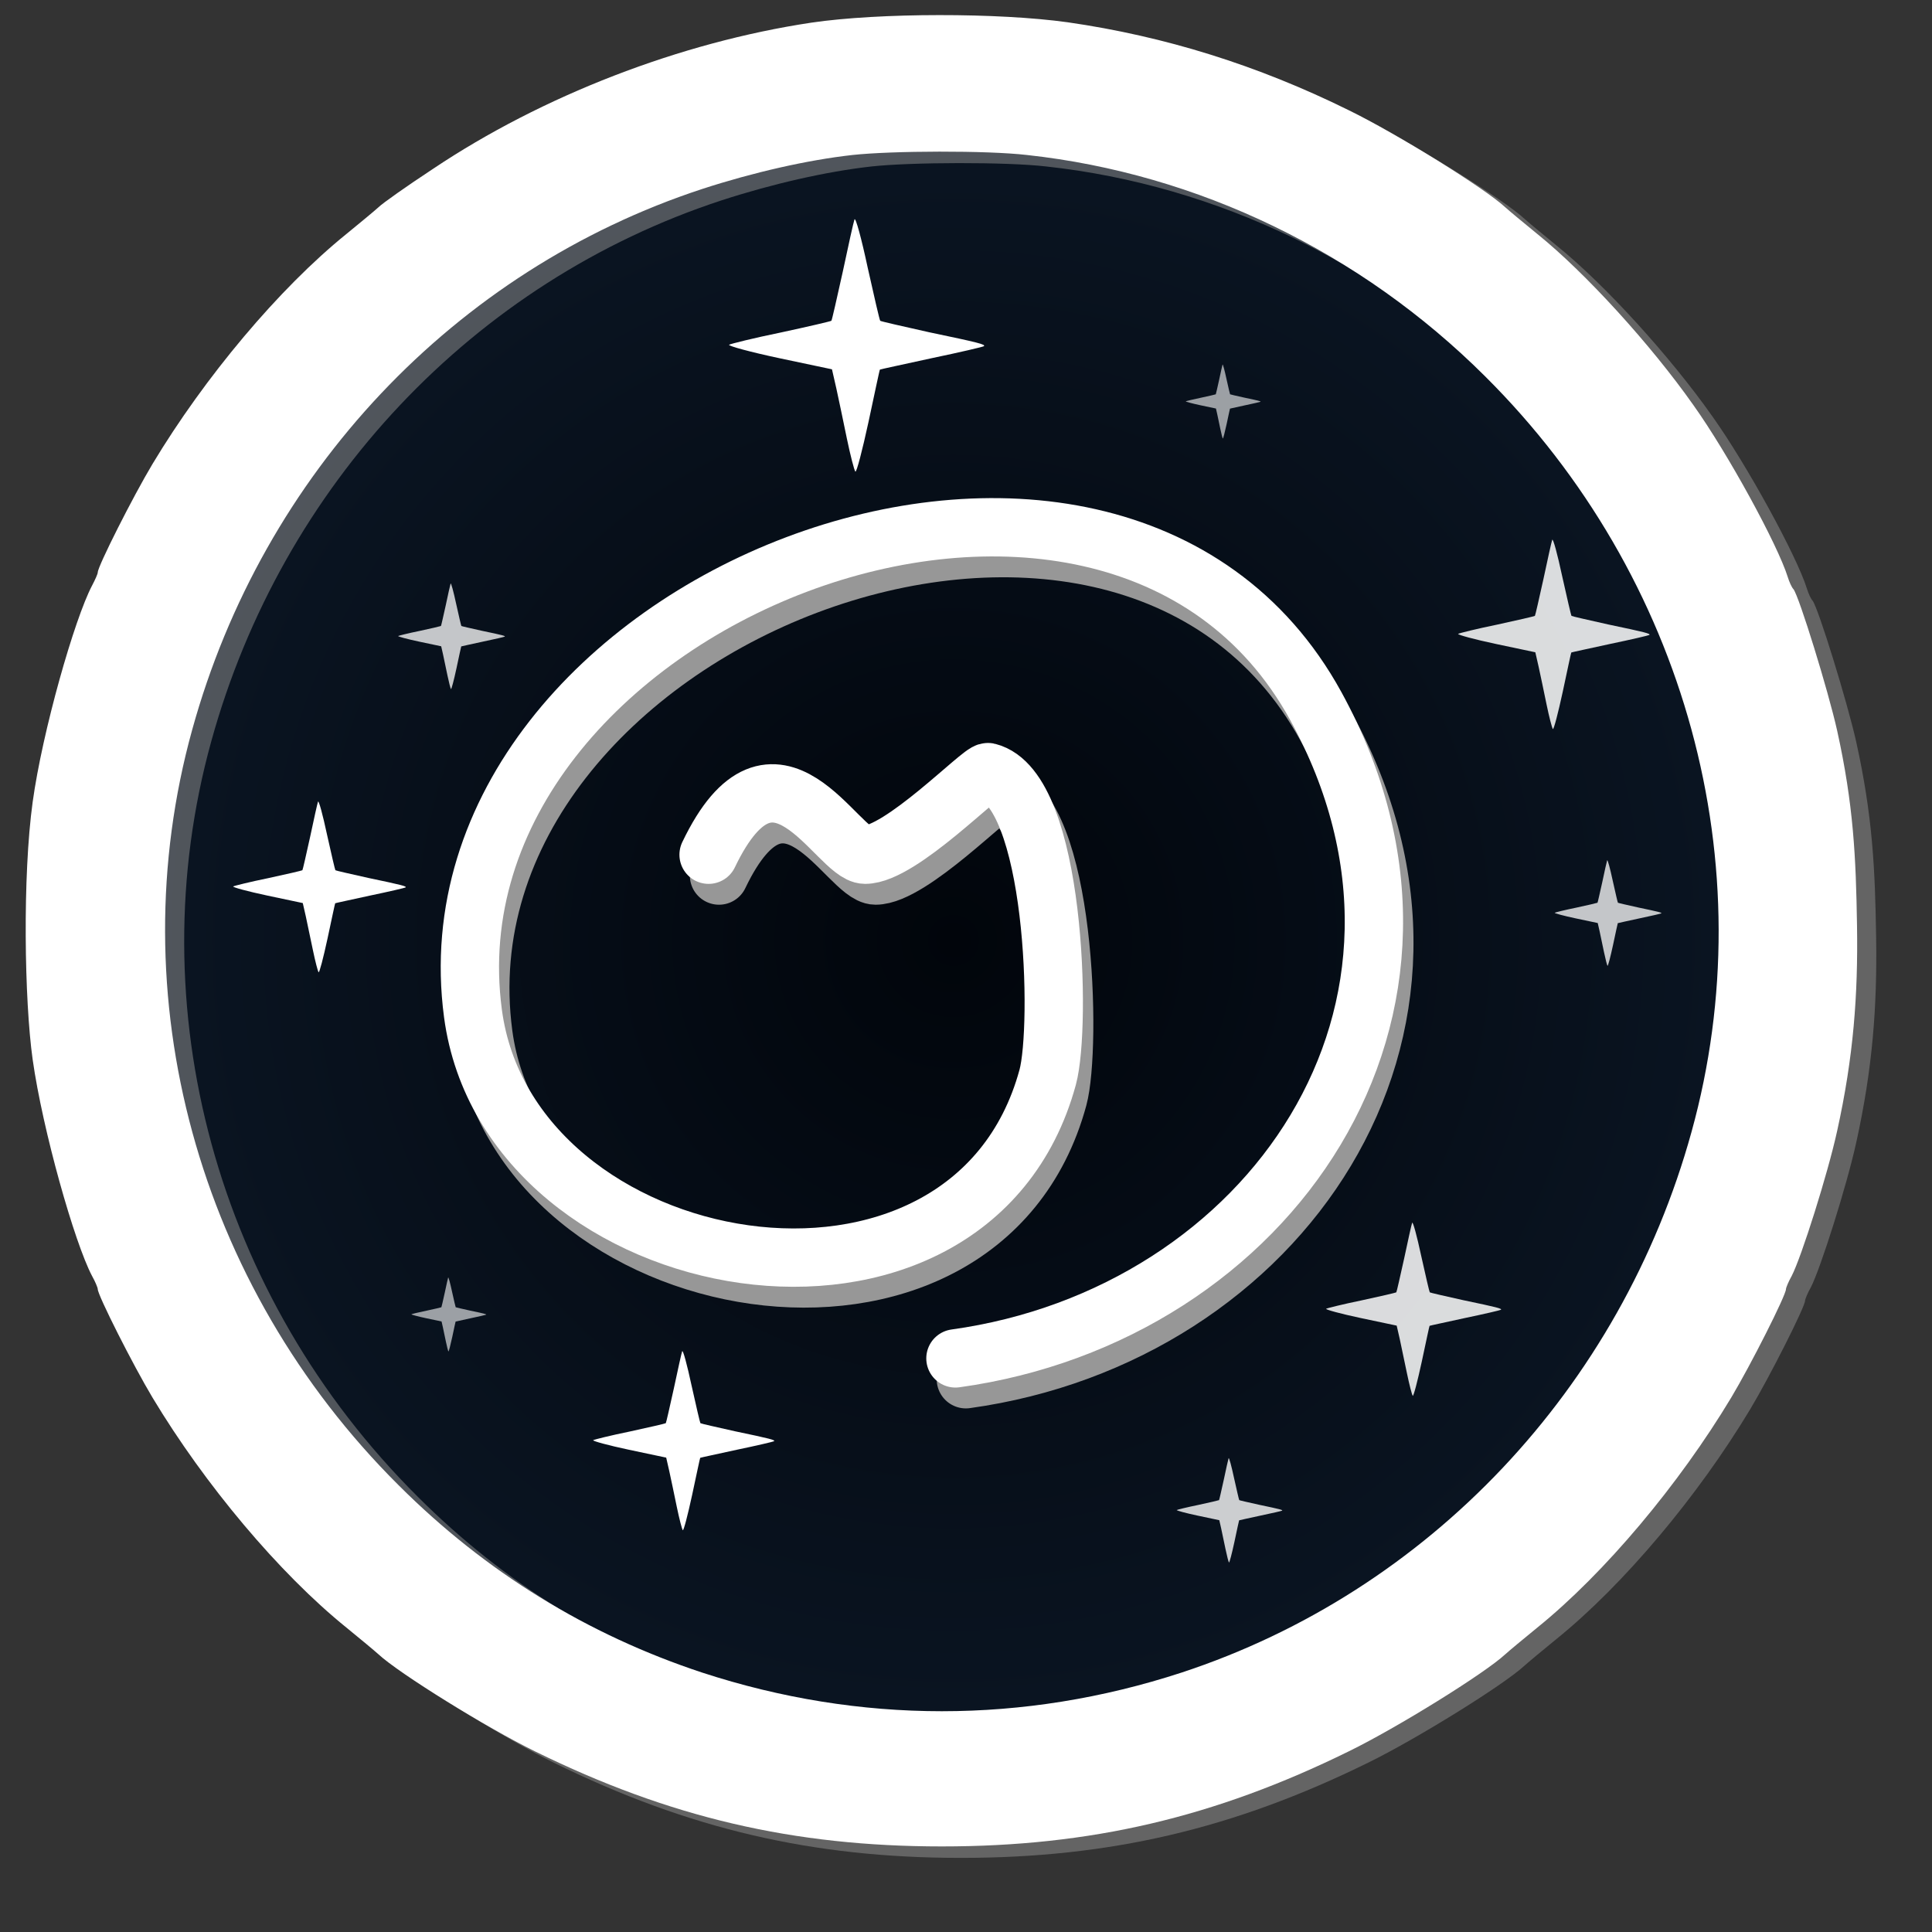
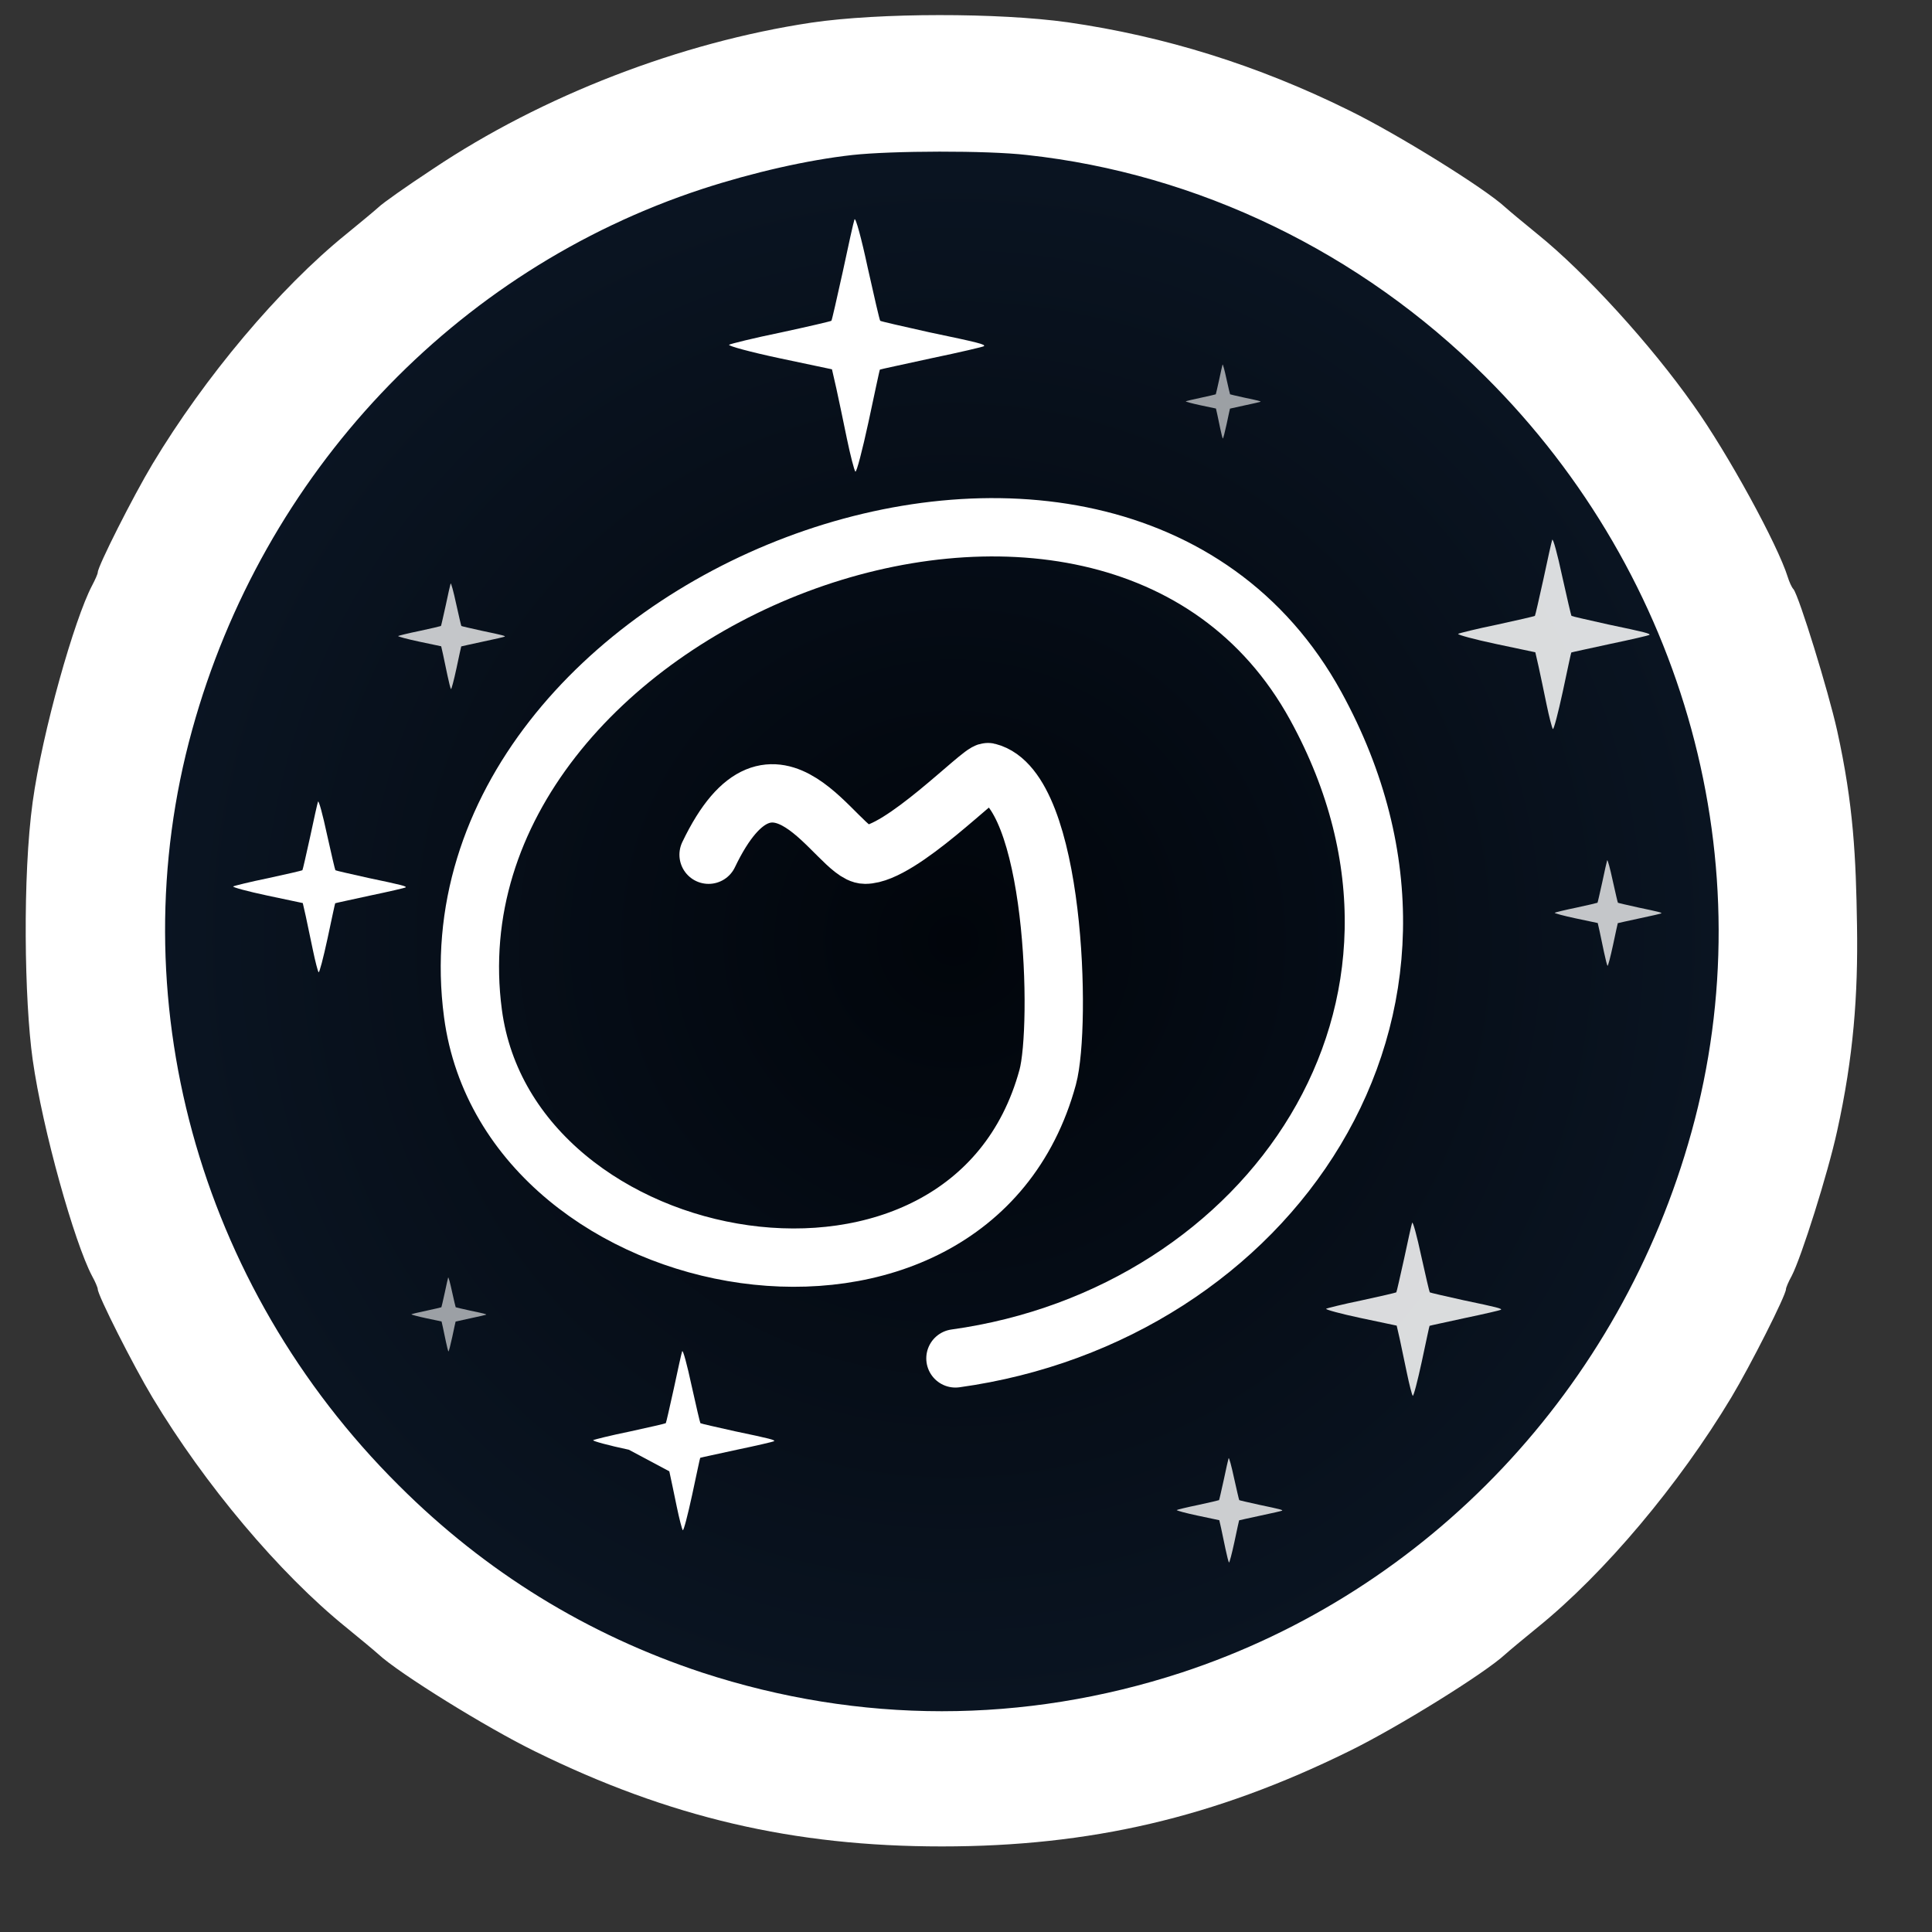
<svg xmlns="http://www.w3.org/2000/svg" version="1.0" width="682.667" height="682.667" viewBox="0 0 530 530" id="svg167">
  <rect x="0" y="0" width="530" height="530" fill="#333333" stroke="none" />
  <defs id="defs7">
    <radialGradient gradientUnits="userSpaceOnUse" cx="254.9" cy="255.633" r="238.439" id="gradient-1" gradientTransform="matrix(1, 0, 0, 1, 6.661, 2.372)">
      <stop offset="0" style="stop-color: rgb(1, 5, 11);" id="stop2" />
      <stop offset="1" style="stop-color: rgb(11, 22, 36);" id="stop4" />
    </radialGradient>
  </defs>
  <ellipse style="stroke: rgb(0, 0, 0); fill-rule: nonzero; paint-order: fill; fill: url('#gradient-1');" cx="261.561" cy="258.005" rx="238.439" ry="241.995" id="ellipse9" />
-   <path d="M 227.807 9.359 C 191.895 14.755 154.022 29.376 123.997 49.49 C 116.835 54.199 110.163 58.909 109.083 59.989 C 108.003 60.97 103.981 64.305 100.253 67.347 C 81.806 82.261 61.397 106.594 47.072 130.437 C 41.773 139.269 32.059 158.5 32.059 160.168 C 32.059 160.561 31.373 162.13 30.489 163.798 C 25.682 172.923 16.873 203.776 14.202 223.16 C 11.407 243.446 11.922 277.635 14.202 293.805 C 16.935 313.181 25.682 344.043 30.489 353.169 C 31.373 354.738 32.059 356.406 32.059 356.799 C 32.059 358.466 41.773 377.698 47.072 386.528 C 61.397 410.372 81.806 434.704 100.253 449.62 C 103.981 452.66 108.003 455.997 109.083 456.978 C 114.676 462.179 138.715 477.093 151.961 483.569 C 188.854 501.72 222.901 509.668 263.621 509.668 C 304.34 509.668 338.388 501.72 375.28 483.569 C 388.526 477.093 412.565 462.179 418.158 456.978 C 419.237 455.997 423.261 452.66 426.989 449.62 C 445.435 434.704 465.845 410.372 480.169 386.528 C 485.467 377.698 495.181 358.466 495.181 356.799 C 495.181 356.406 495.868 354.738 496.751 353.169 C 499.401 348.066 506.662 325.106 509.213 313.43 C 513.727 293.02 514.964 276.028 514.673 257.184 C 514.382 238.34 513.727 223.945 509.213 203.536 C 506.759 192.547 498.813 166.84 497.243 164.779 C 496.751 164.289 496.065 162.719 495.673 161.443 C 492.924 152.613 479.287 127.592 469.768 114.248 C 458.092 97.666 440.137 77.945 426.989 67.347 C 423.261 64.305 419.237 60.97 418.158 59.989 C 412.565 54.788 388.526 39.873 375.28 33.398 C 350.26 21.035 324.749 13.087 298.159 9.26 C 279.222 6.611 246.45 6.611 227.807 9.359 Z M 286.973 45.663 C 333.874 50.764 378.518 72.351 412.663 106.399 C 467.806 161.247 489.491 240.626 469.279 313.626 C 449.851 383.977 397.16 439.709 329.361 461.983 C 286.09 476.112 241.152 476.112 197.88 461.983 C 166.385 451.581 138.42 434.41 114.578 410.568 C 59.435 355.719 37.751 276.341 57.964 203.34 C 77.391 132.988 129.982 77.257 197.88 54.984 C 211.715 50.471 226.727 47.036 239.091 45.663 C 249.883 44.486 275.984 44.387 286.973 45.663 Z" style="fill: rgb(151, 151, 151); fill-opacity: 0.5;" id="path11" />
  <path d="M 337.041 400.02 C 336.939 400.284 336.343 402.971 335.713 405.955 C 335.051 408.94 334.485 411.46 334.42 411.526 C 334.321 411.593 331.768 412.19 328.683 412.853 C 325.599 413.482 322.946 414.145 322.812 414.244 C 322.68 414.378 325.235 415.074 328.516 415.77 L 334.485 417.031 L 334.984 419.219 C 335.248 420.412 335.779 422.968 336.177 424.89 C 336.575 426.814 337.007 428.473 337.14 428.639 C 337.272 428.769 337.936 426.217 338.632 423.001 C 339.327 419.749 339.891 417.066 339.925 417.066 C 339.958 417.031 342.61 416.467 345.795 415.77 C 348.977 415.108 351.664 414.477 351.73 414.411 C 351.928 414.212 351.2 414.013 345.495 412.819 C 342.511 412.155 340.025 411.593 339.958 411.526 C 339.891 411.46 339.262 408.74 338.531 405.456 C 337.836 402.207 337.172 399.754 337.041 400.02 Z" style="fill:#ffffff;fill-opacity:0.79;stroke-width:1.454" id="path47">
    <title id="title45">Star</title>
  </path>
  <path d="M 440.887 236.006 C 440.784 236.275 440.182 238.994 439.544 242.011 C 438.874 245.028 438.301 247.579 438.236 247.644 C 438.136 247.711 435.556 248.317 432.435 248.987 C 429.315 249.624 426.632 250.295 426.496 250.395 C 426.363 250.528 428.949 251.233 432.264 251.936 L 438.301 253.211 L 438.806 255.425 C 439.075 256.633 439.612 259.216 440.013 261.161 C 440.418 263.107 440.852 264.783 440.985 264.952 C 441.12 265.085 441.794 262.501 442.496 259.251 C 443.202 255.963 443.769 253.247 443.804 253.247 C 443.836 253.211 446.52 252.641 449.741 251.936 C 452.958 251.269 455.677 250.628 455.742 250.56 C 455.943 250.362 455.208 250.159 449.439 248.954 C 446.419 248.281 443.904 247.711 443.836 247.644 C 443.769 247.579 443.134 244.827 442.396 241.506 C 441.69 238.221 441.02 235.738 440.887 236.006 Z" style="fill:#ffffff;fill-opacity:0.76;stroke-width:2.952" id="path59">
    <title id="title57">Star</title>
  </path>
-   <path d="M 187.141 370.677 C 186.964 371.132 185.946 375.743 184.86 380.861 C 183.724 385.981 182.756 390.307 182.644 390.418 C 182.473 390.532 178.094 391.556 172.802 392.696 C 167.511 393.776 162.958 394.914 162.729 395.082 C 162.504 395.311 166.887 396.505 172.515 397.7 L 182.756 399.864 L 183.612 403.617 C 184.064 405.663 184.977 410.048 185.658 413.347 C 186.342 416.646 187.081 419.492 187.308 419.777 C 187.537 420.004 188.675 415.622 189.87 410.106 C 191.064 404.528 192.03 399.921 192.087 399.921 C 192.144 399.863 196.697 398.895 202.157 397.7 C 207.618 396.565 212.226 395.481 212.341 395.367 C 212.681 395.029 211.43 394.686 201.645 392.64 C 196.524 391.498 192.259 390.532 192.145 390.418 C 192.03 390.307 190.95 385.64 189.697 380.008 C 188.504 374.431 187.363 370.221 187.141 370.677 Z" style="fill:#ffffff;stroke-width:1.446" id="path103">
+   <path d="M 187.141 370.677 C 186.964 371.132 185.946 375.743 184.86 380.861 C 183.724 385.981 182.756 390.307 182.644 390.418 C 182.473 390.532 178.094 391.556 172.802 392.696 C 167.511 393.776 162.958 394.914 162.729 395.082 C 162.504 395.311 166.887 396.505 172.515 397.7 L 183.612 403.617 C 184.064 405.663 184.977 410.048 185.658 413.347 C 186.342 416.646 187.081 419.492 187.308 419.777 C 187.537 420.004 188.675 415.622 189.87 410.106 C 191.064 404.528 192.03 399.921 192.087 399.921 C 192.144 399.863 196.697 398.895 202.157 397.7 C 207.618 396.565 212.226 395.481 212.341 395.367 C 212.681 395.029 211.43 394.686 201.645 392.64 C 196.524 391.498 192.259 390.532 192.145 390.418 C 192.03 390.307 190.95 385.64 189.697 380.008 C 188.504 374.431 187.363 370.221 187.141 370.677 Z" style="fill:#ffffff;stroke-width:1.446" id="path103">
    <title id="title101">Star</title>
  </path>
  <path d="M 87.24 219.911 C 87.072 220.345 86.102 224.741 85.067 229.619 C 83.984 234.5 83.06 238.623 82.954 238.73 C 82.791 238.839 78.617 239.815 73.572 240.901 C 68.527 241.931 64.188 243.016 63.969 243.176 C 63.755 243.394 67.934 244.533 73.297 245.671 L 83.06 247.734 L 83.877 251.312 C 84.308 253.262 85.178 257.443 85.827 260.587 C 86.479 263.732 87.184 266.445 87.4 266.717 C 87.618 266.933 88.703 262.756 89.842 257.498 C 90.98 252.18 91.902 247.789 91.955 247.789 C 92.01 247.734 96.351 246.81 101.555 245.671 C 106.761 244.589 111.153 243.557 111.264 243.448 C 111.588 243.125 110.395 242.798 101.067 240.848 C 96.185 239.76 92.119 238.839 92.01 238.73 C 91.902 238.623 90.872 234.175 89.678 228.806 C 88.54 223.49 87.452 219.477 87.24 219.911 Z" style="fill: rgb(255, 255, 255); stroke-width: 1.672;" id="path103-3">
    <title id="title101-5">Star</title>
  </path>
  <path d="M 122.942 350.458 C 122.871 350.644 122.449 352.55 122.001 354.665 C 121.531 356.779 121.131 358.567 121.085 358.612 C 121.016 358.659 119.206 359.084 117.02 359.553 C 114.833 360 112.953 360.469 112.857 360.54 C 112.765 360.634 114.576 361.127 116.901 361.622 L 121.131 362.514 L 121.485 364.065 C 121.672 364.911 122.049 366.721 122.331 368.085 C 122.614 369.448 122.92 370.625 123.013 370.741 C 123.107 370.834 123.578 369.024 124.071 366.746 C 124.564 364.442 124.963 362.539 124.987 362.539 C 125.011 362.514 126.891 362.115 129.146 361.622 C 131.403 361.151 133.307 360.704 133.353 360.658 C 133.495 360.517 132.978 360.375 128.937 359.529 C 126.821 359.058 125.059 358.659 125.011 358.612 C 124.963 358.567 124.518 356.639 124 354.312 C 123.507 352.007 123.035 350.269 122.942 350.458 Z" style="fill:#ffffff;fill-opacity:0.6;stroke-width:1.596" id="path115">
    <title id="title113">Star</title>
  </path>
  <path d="M 387.389 335.443 C 387.22 335.885 386.233 340.341 385.186 345.289 C 384.086 350.236 383.149 354.417 383.043 354.526 C 382.877 354.636 378.647 355.626 373.53 356.726 C 368.416 357.773 364.016 358.872 363.794 359.035 C 363.575 359.255 367.814 360.411 373.254 361.564 L 383.149 363.654 L 383.98 367.282 C 384.415 369.259 385.299 373.499 385.957 376.689 C 386.618 379.876 387.333 382.627 387.552 382.903 C 387.771 383.122 388.871 378.886 390.027 373.556 C 391.18 368.163 392.114 363.71 392.171 363.71 C 392.227 363.654 396.626 362.72 401.903 361.564 C 407.183 360.467 411.635 359.421 411.745 359.308 C 412.077 358.982 410.868 358.65 401.408 356.673 C 396.46 355.57 392.337 354.636 392.227 354.526 C 392.114 354.416 391.071 349.907 389.861 344.461 C 388.708 339.072 387.605 335.005 387.389 335.443 Z" style="fill:#ffffff;fill-opacity:0.85;stroke-width:3.323" id="path135">
    <title id="title133">Star</title>
  </path>
  <path d="M 234.414 60.18 C 234.166 60.828 232.723 67.32 231.198 74.536 C 229.595 81.746 228.232 87.838 228.071 87.999 C 227.831 88.161 221.664 89.606 214.204 91.211 C 206.749 92.736 200.336 94.339 200.012 94.575 C 199.689 94.893 205.874 96.58 213.804 98.264 L 228.232 101.311 L 229.439 106.594 C 230.072 109.479 231.367 115.661 232.321 120.314 C 233.286 124.955 234.328 128.97 234.645 129.37 C 234.968 129.691 236.569 123.513 238.255 115.743 C 239.939 107.885 241.296 101.392 241.384 101.392 C 241.465 101.311 247.876 99.946 255.567 98.264 C 263.266 96.661 269.757 95.135 269.915 94.968 C 270.401 94.495 268.638 94.014 254.846 91.134 C 247.634 89.522 241.619 88.161 241.465 87.999 C 241.296 87.838 239.777 81.264 238.011 73.329 C 236.336 65.474 234.722 59.542 234.414 60.18 Z" style="fill:#ffffff;stroke-width:2.14" id="path143">
    <title id="title141">Star</title>
  </path>
  <path d="M 425.817 148.081 C 425.633 148.562 424.555 153.438 423.408 158.848 C 422.205 164.262 421.181 168.834 421.063 168.954 C 420.884 169.072 416.255 170.155 410.659 171.36 C 405.064 172.504 400.25 173.705 400.009 173.884 C 399.769 174.126 404.406 175.388 410.355 176.651 L 421.181 178.937 L 422.088 182.907 C 422.567 185.07 423.53 189.706 424.251 193.193 C 424.972 196.68 425.755 199.692 425.993 199.991 C 426.235 200.233 427.439 195.599 428.704 189.767 C 429.965 183.87 430.985 179 431.046 179 C 431.109 178.937 435.919 177.913 441.693 176.651 C 447.468 175.45 452.339 174.305 452.46 174.185 C 452.82 173.826 451.497 173.463 441.154 171.301 C 435.738 170.093 431.227 169.072 431.109 168.954 C 430.985 168.834 429.843 163.901 428.52 157.945 C 427.26 152.051 426.054 147.601 425.817 148.081 Z" style="fill:#ffffff;fill-opacity:0.85;stroke-width:1.643" id="path163">
    <title id="title161">Star</title>
  </path>
  <path d="M 222.565 6.215 C 186.653 11.611 148.78 26.232 118.755 46.346 C 111.593 51.055 104.921 55.765 103.841 56.845 C 102.761 57.826 98.739 61.161 95.011 64.203 C 76.564 79.117 56.155 103.45 41.83 127.293 C 36.531 136.125 26.817 155.356 26.817 157.024 C 26.817 157.417 26.131 158.986 25.247 160.654 C 20.44 169.779 11.631 200.632 8.96 220.016 C 6.165 240.302 6.68 274.491 8.96 290.661 C 11.693 310.037 20.44 340.899 25.247 350.025 C 26.131 351.594 26.817 353.262 26.817 353.655 C 26.817 355.322 36.531 374.554 41.83 383.384 C 56.155 407.228 76.564 431.56 95.011 446.476 C 98.739 449.516 102.761 452.853 103.841 453.834 C 109.434 459.035 133.473 473.949 146.719 480.425 C 183.612 498.576 217.659 506.524 258.379 506.524 C 299.098 506.524 333.146 498.576 370.038 480.425 C 383.284 473.949 407.323 459.035 412.916 453.834 C 413.995 452.853 418.019 449.516 421.747 446.476 C 440.193 431.56 460.603 407.228 474.927 383.384 C 480.225 374.554 489.939 355.322 489.939 353.655 C 489.939 353.262 490.626 351.594 491.509 350.025 C 494.159 344.922 501.42 321.962 503.971 310.286 C 508.485 289.876 509.722 272.884 509.431 254.04 C 509.14 235.196 508.485 220.801 503.971 200.392 C 501.517 189.403 493.571 163.696 492.001 161.635 C 491.509 161.145 490.823 159.575 490.431 158.299 C 487.682 149.469 474.045 124.448 464.526 111.104 C 452.85 94.522 434.895 74.801 421.747 64.203 C 418.019 61.161 413.995 57.826 412.916 56.845 C 407.323 51.644 383.284 36.729 370.038 30.254 C 345.018 17.891 319.507 9.943 292.917 6.116 C 273.98 3.467 241.208 3.467 222.565 6.215 Z M 281.731 42.519 C 328.632 47.62 373.276 69.207 407.421 103.255 C 462.564 158.103 484.249 237.482 464.037 310.482 C 444.609 380.833 391.918 436.565 324.119 458.839 C 280.848 472.968 235.91 472.968 192.638 458.839 C 161.143 448.437 133.178 431.266 109.336 407.424 C 54.193 352.575 32.509 273.197 52.722 200.196 C 72.149 129.844 124.74 74.113 192.638 51.84 C 206.473 47.327 221.485 43.892 233.849 42.519 C 244.641 41.342 270.742 41.243 281.731 42.519 Z" style="fill: rgb(255, 255, 255);" id="path165" />
  <path d="M 123.614 160.087 C 123.511 160.356 122.909 163.075 122.271 166.092 C 121.601 169.109 121.028 171.66 120.963 171.725 C 120.863 171.792 118.283 172.398 115.162 173.068 C 112.042 173.705 109.359 174.376 109.223 174.476 C 109.09 174.609 111.676 175.314 114.991 176.017 L 121.028 177.292 L 121.533 179.506 C 121.802 180.714 122.339 183.297 122.74 185.242 C 123.145 187.188 123.579 188.864 123.712 189.033 C 123.847 189.166 124.521 186.582 125.223 183.332 C 125.929 180.044 126.496 177.328 126.531 177.328 C 126.563 177.292 129.247 176.722 132.468 176.017 C 135.685 175.35 138.404 174.709 138.469 174.641 C 138.67 174.443 137.935 174.24 132.166 173.035 C 129.146 172.362 126.631 171.792 126.563 171.725 C 126.496 171.66 125.861 168.908 125.123 165.587 C 124.417 162.302 123.747 159.819 123.614 160.087 Z" style="fill:#ffffff;fill-opacity:0.76;stroke-width:2.952" id="path-1">
    <title id="bx-title-1">Star</title>
  </path>
  <path d="M 335.377 100.014 C 335.306 100.2 334.884 102.106 334.436 104.221 C 333.966 106.335 333.566 108.123 333.52 108.168 C 333.451 108.215 331.641 108.64 329.455 109.109 C 327.268 109.556 325.388 110.025 325.292 110.096 C 325.2 110.19 327.011 110.683 329.336 111.178 L 333.566 112.07 L 333.92 113.621 C 334.107 114.467 334.484 116.277 334.766 117.641 C 335.049 119.004 335.355 120.181 335.448 120.297 C 335.542 120.39 336.013 118.58 336.506 116.302 C 336.999 113.998 337.398 112.095 337.422 112.095 C 337.446 112.07 339.326 111.671 341.581 111.178 C 343.838 110.707 345.742 110.26 345.788 110.214 C 345.93 110.073 345.413 109.931 341.372 109.085 C 339.256 108.614 337.494 108.215 337.446 108.168 C 337.398 108.123 336.953 106.195 336.435 103.868 C 335.942 101.563 335.47 99.825 335.377 100.014 Z" style="fill:#ffffff;fill-opacity:0.6;stroke-width:1.596" id="path-2">
    <title id="bx-title-2">Star</title>
  </path>
-   <path d="M 264.962 378.363 C 350.829 366.481 409.553 282.781 363.805 199.387 C 307.273 96.347 117.587 170.801 132.604 283.734 C 142.456 357.807 268.857 379.931 290.272 301.22 C 294.057 287.299 292.474 222.184 273.901 217.531 C 272.166 217.093 249.962 240.188 240.177 240.188 C 232.491 240.188 215.376 202.322 197.244 240.188" stroke-width="16" stroke-linecap="round" stroke-linejoin="round" style="fill: none; stroke: rgb(151, 151, 151);" />
  <path d="M 262.103 372.645 C 347.97 360.763 406.694 277.063 360.946 193.669 C 304.414 90.629 114.728 165.083 129.745 278.016 C 139.597 352.089 265.998 374.213 287.413 295.502 C 291.198 281.581 289.615 216.466 271.042 211.813 C 269.307 211.375 247.103 234.47 237.318 234.47 C 229.632 234.47 212.517 196.604 194.385 234.47" stroke-width="16" stroke-linecap="round" stroke-linejoin="round" style="fill: none; stroke: rgb(255, 255, 255);" />
</svg>